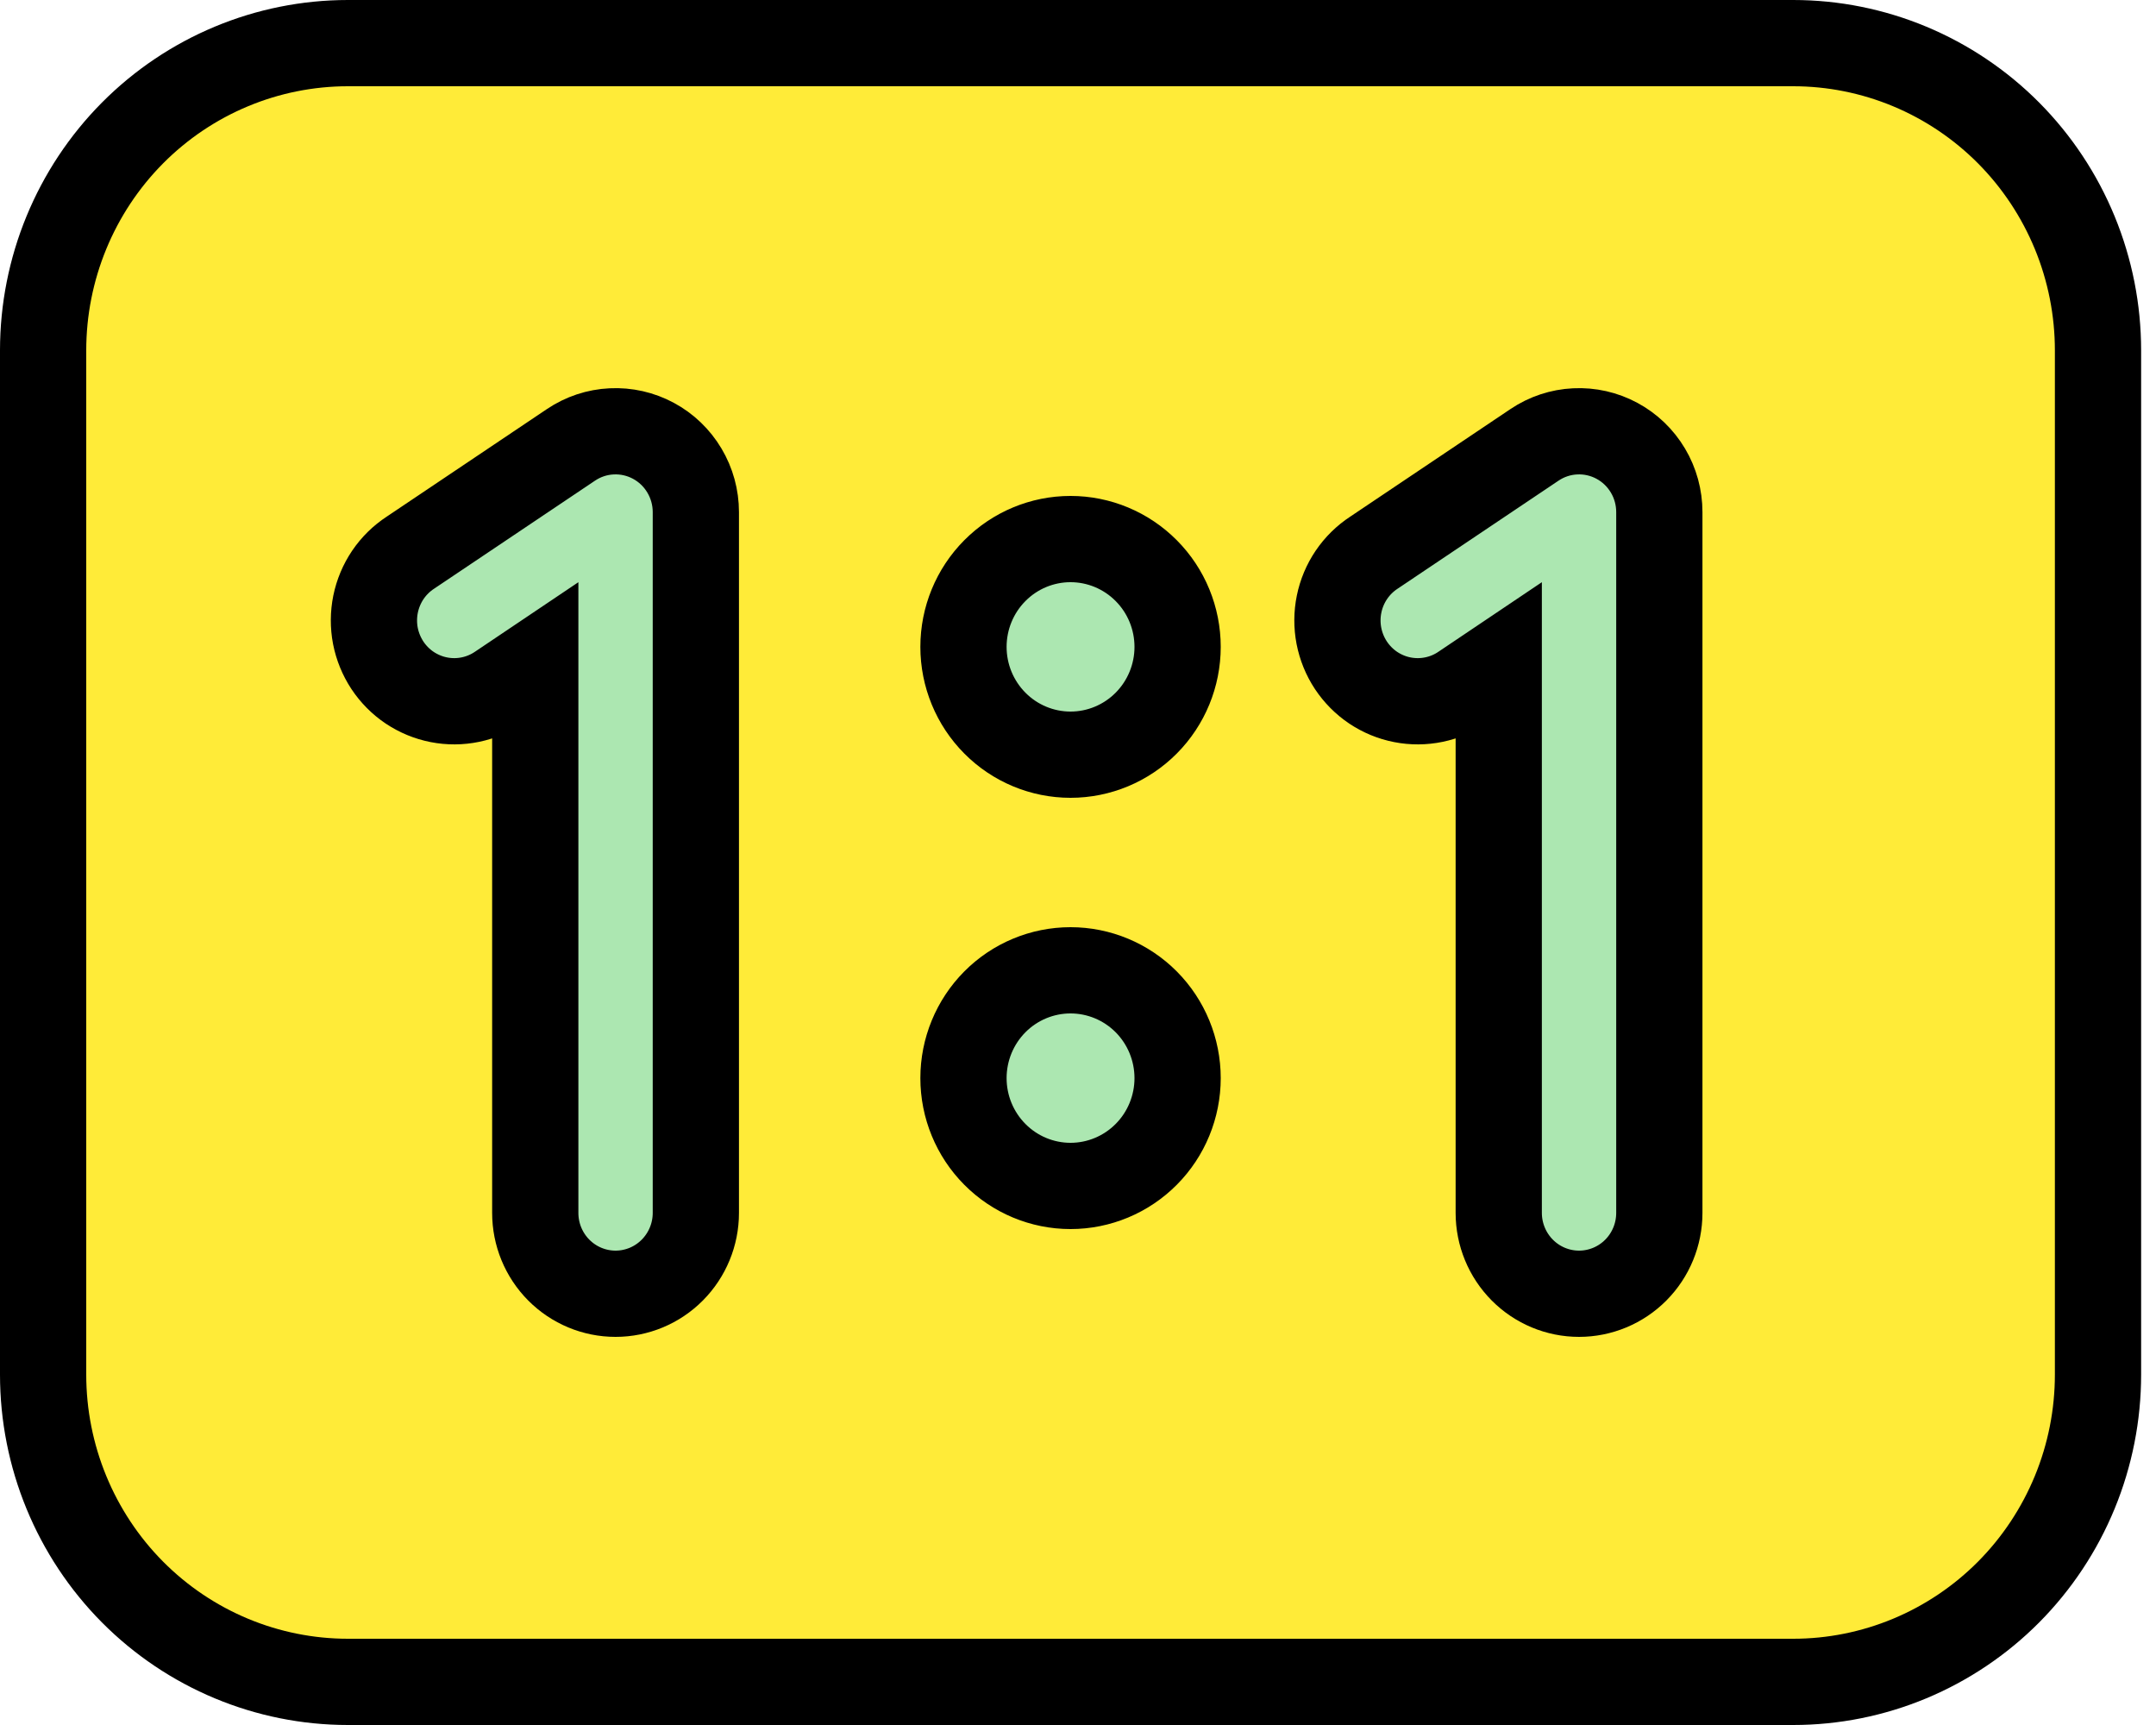
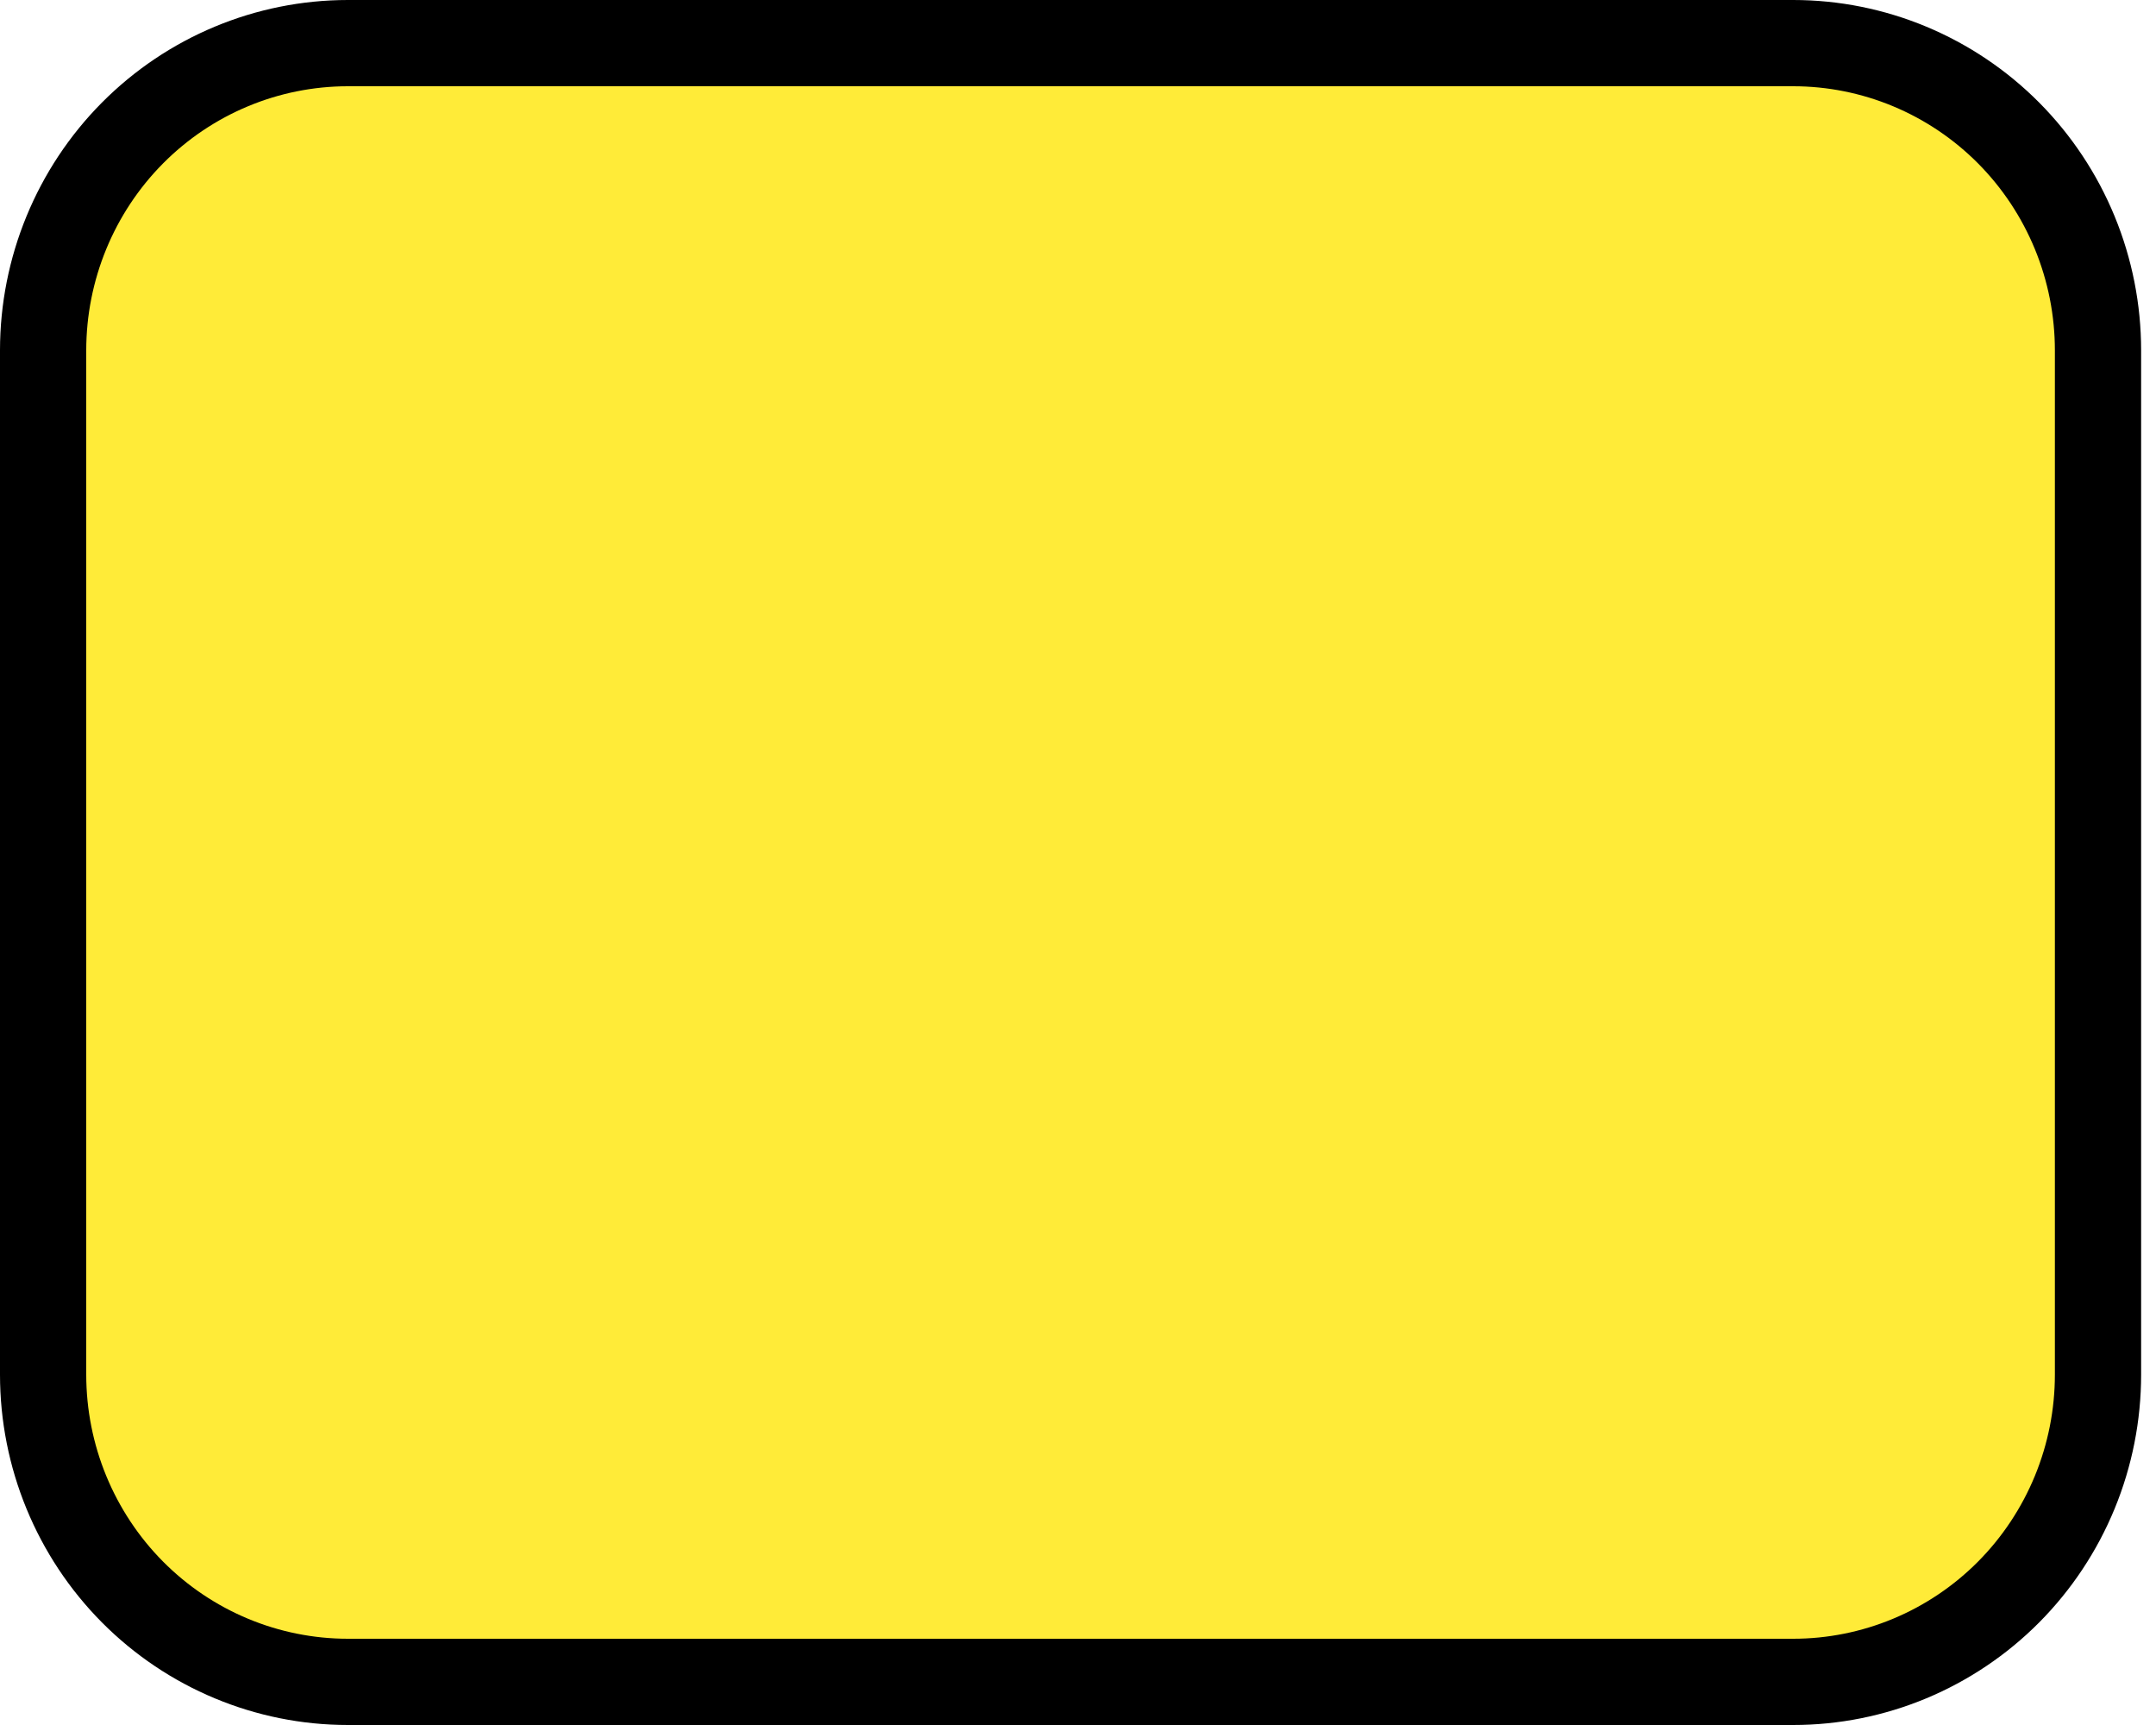
<svg xmlns="http://www.w3.org/2000/svg" width="60" height="48" viewBox="0 0 60 48" fill="none">
  <path d="M3.687 3.701C5.279 2.099 7.436 1.2 9.683 1.2H49.904C51.016 1.2 52.118 1.421 53.147 1.85C54.175 2.279 55.111 2.908 55.899 3.701C56.687 4.495 57.312 5.437 57.739 6.475C58.166 7.513 58.386 8.626 58.386 9.75V38.25C58.386 39.374 58.166 40.487 57.739 41.525C57.312 42.563 56.687 43.505 55.899 44.299C55.111 45.092 54.175 45.721 53.147 46.15C52.118 46.579 51.016 46.8 49.904 46.8H9.683C7.436 46.8 5.279 45.901 3.687 44.299C2.096 42.696 1.2 40.52 1.2 38.25V9.75C1.2 7.48 2.096 5.304 3.687 3.701Z" fill="#FFEB38" stroke="black" stroke-width="2.4" />
-   <path d="M19.365 14.25V33.75C19.365 34.347 19.129 34.919 18.71 35.341C18.291 35.763 17.723 36 17.13 36C16.538 36 15.969 35.763 15.55 35.341C15.131 34.919 14.896 34.347 14.896 33.75V18.453L13.901 19.122C13.656 19.29 13.382 19.407 13.092 19.467C12.803 19.527 12.505 19.529 12.215 19.472C11.925 19.416 11.649 19.301 11.402 19.137C11.156 18.972 10.945 18.759 10.781 18.512C10.618 18.264 10.504 17.986 10.447 17.694C10.391 17.402 10.393 17.102 10.452 16.81C10.512 16.519 10.628 16.242 10.794 15.996C10.961 15.75 11.174 15.54 11.422 15.378L15.891 12.378C16.227 12.152 16.618 12.022 17.022 12.003C17.426 11.983 17.828 12.074 18.184 12.266C18.541 12.458 18.839 12.744 19.047 13.094C19.255 13.443 19.365 13.843 19.365 14.25ZM46.178 14.25V33.75C46.178 34.347 45.943 34.919 45.524 35.341C45.105 35.763 44.536 36 43.944 36C43.351 36 42.783 35.763 42.364 35.341C41.945 34.919 41.709 34.347 41.709 33.75V18.453L40.714 19.122C40.47 19.29 40.196 19.407 39.906 19.467C39.617 19.527 39.318 19.529 39.028 19.472C38.738 19.416 38.462 19.301 38.216 19.137C37.97 18.972 37.759 18.759 37.595 18.512C37.431 18.264 37.318 17.986 37.261 17.694C37.205 17.402 37.206 17.102 37.266 16.81C37.325 16.519 37.442 16.242 37.608 15.996C37.775 15.75 37.988 15.54 38.236 15.378L42.705 12.378C43.041 12.152 43.432 12.022 43.836 12.003C44.24 11.983 44.642 12.074 44.998 12.266C45.355 12.458 45.653 12.744 45.861 13.094C46.069 13.443 46.178 13.843 46.178 14.25ZM32.772 30C32.772 30.796 32.458 31.559 31.899 32.121C31.34 32.684 30.582 33 29.792 33C29.002 33 28.244 32.684 27.686 32.121C27.127 31.559 26.813 30.796 26.813 30C26.813 29.204 27.127 28.441 27.686 27.878C28.244 27.316 29.002 27 29.792 27C30.582 27 31.34 27.316 31.899 27.878C32.458 28.441 32.772 29.204 32.772 30ZM29.792 21C29.002 21 28.244 20.684 27.686 20.121C27.127 19.558 26.813 18.796 26.813 18C26.813 17.204 27.127 16.441 27.686 15.879C28.244 15.316 29.002 15 29.792 15C30.582 15 31.34 15.316 31.899 15.879C32.458 16.441 32.772 17.204 32.772 18C32.772 18.796 32.458 19.558 31.899 20.121C31.34 20.684 30.582 21 29.792 21Z" fill="#ACE7B1" stroke="black" stroke-width="2.4" />
</svg>